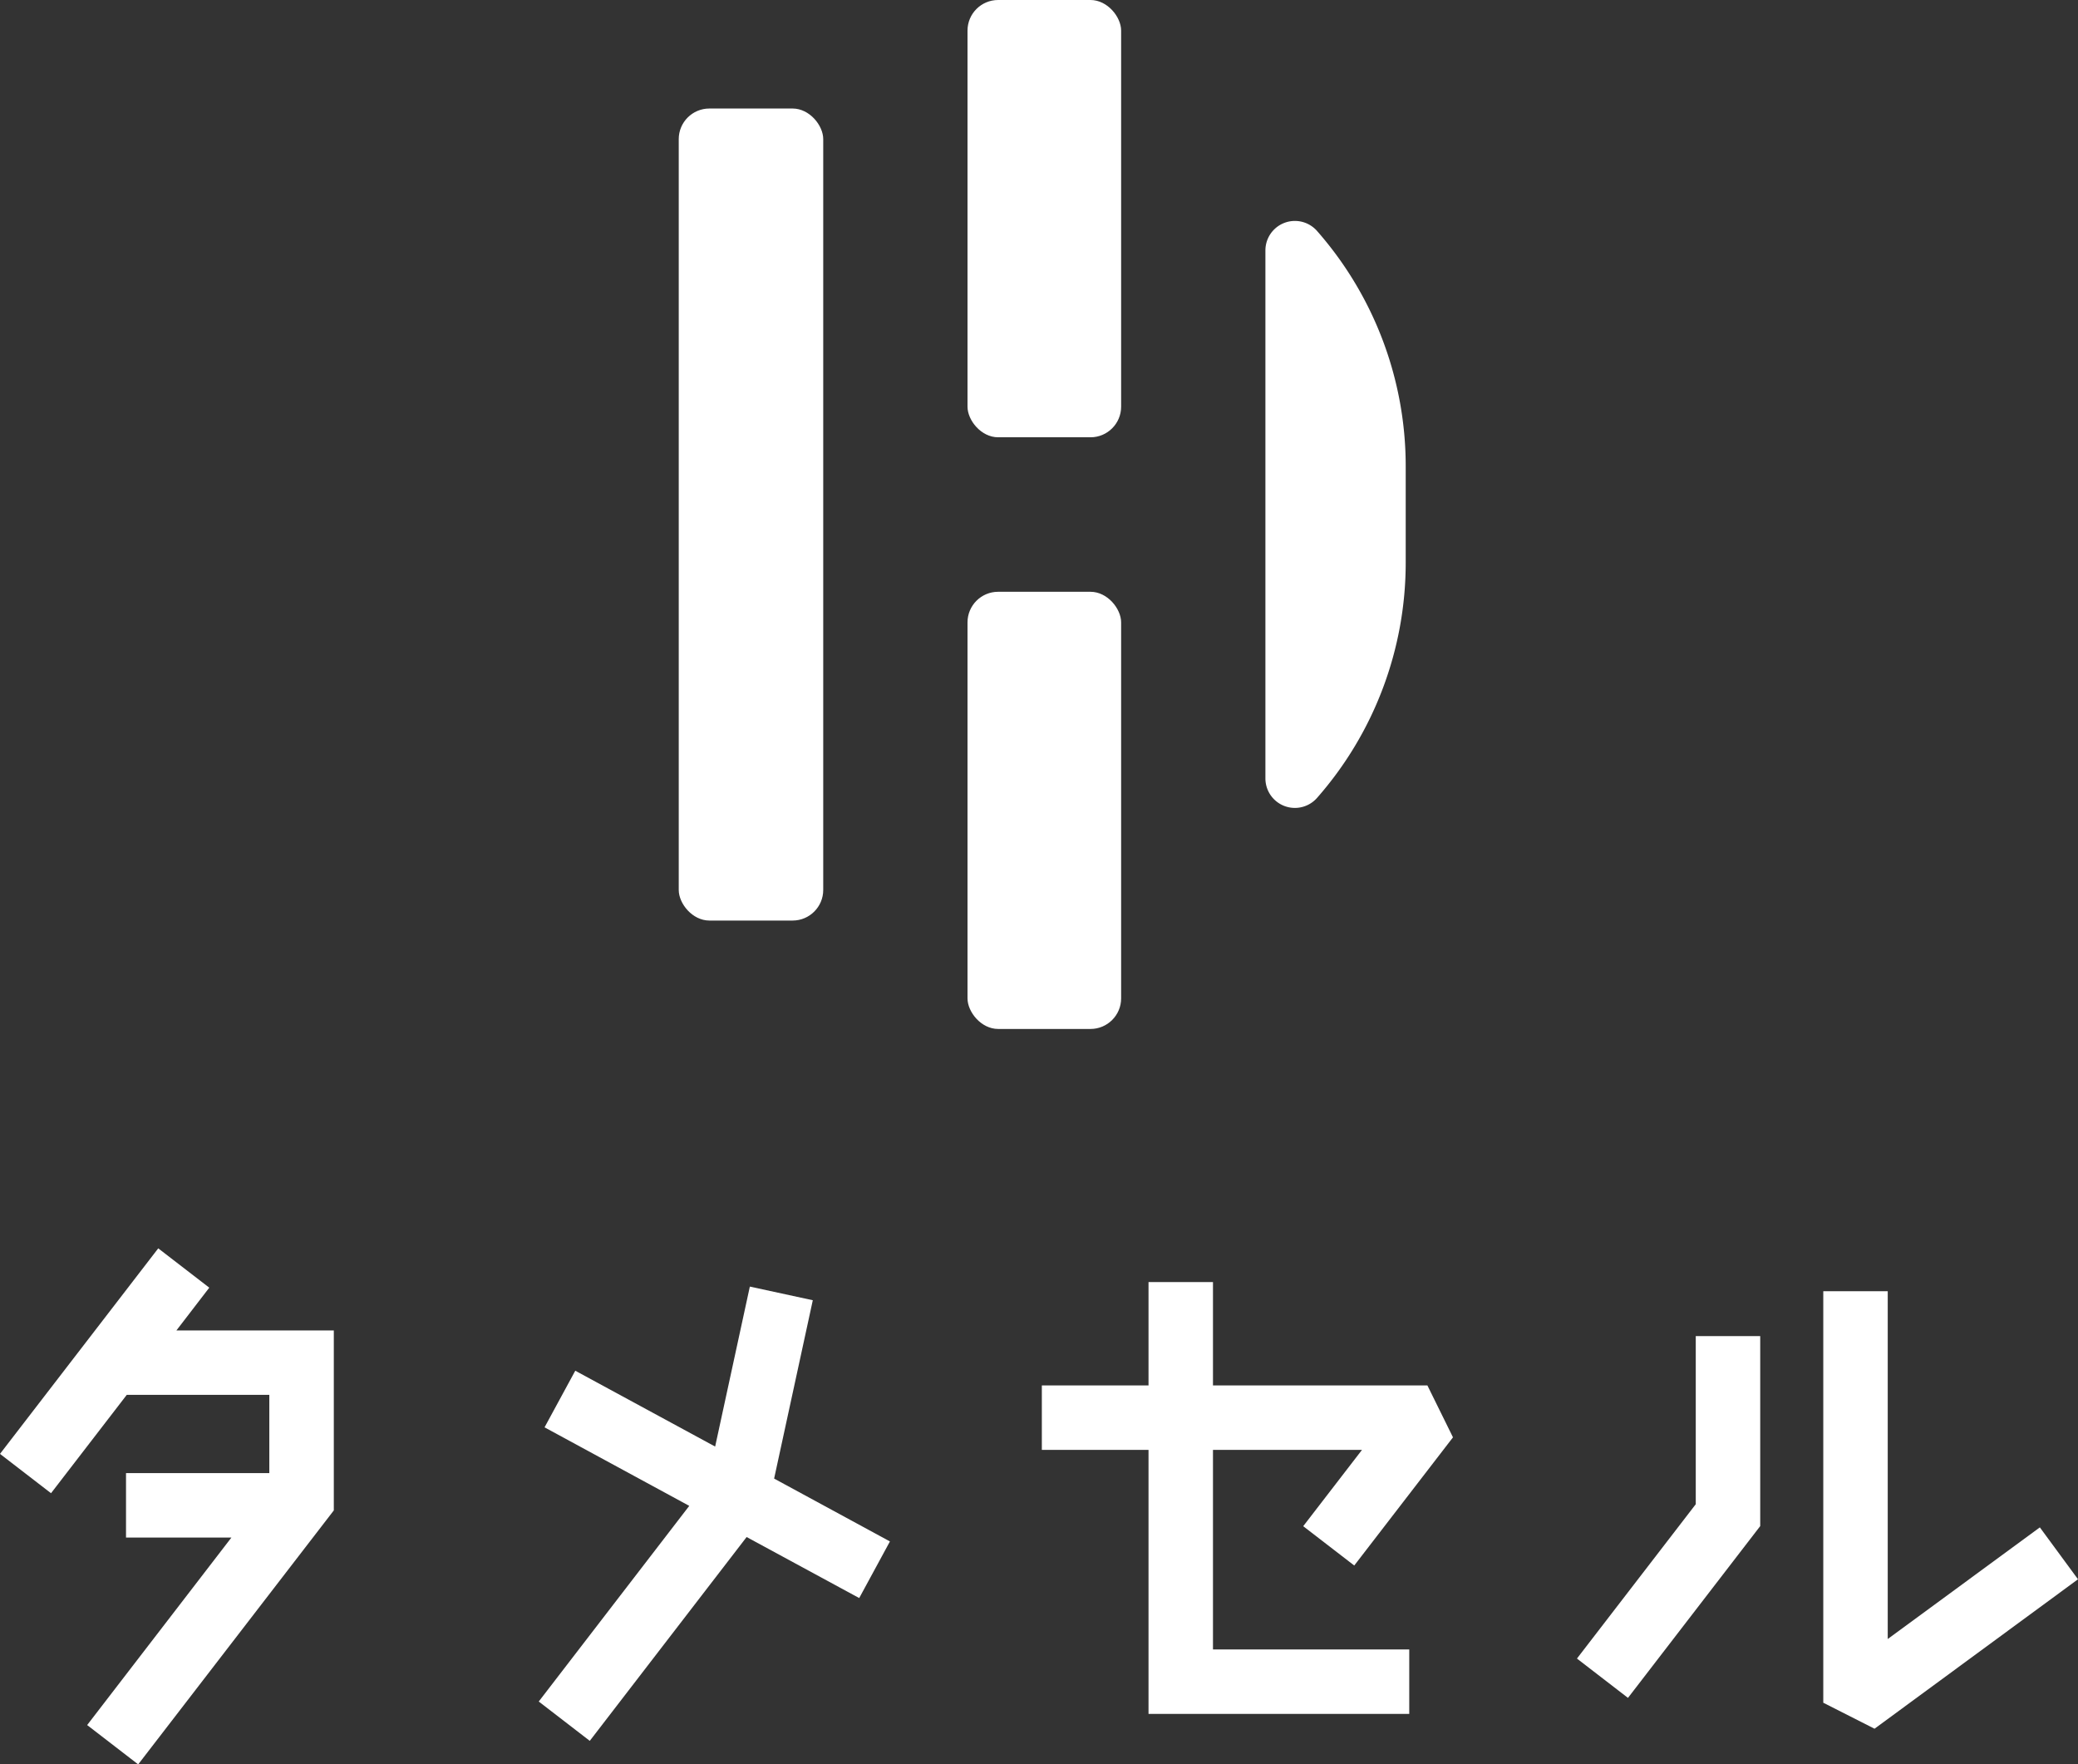
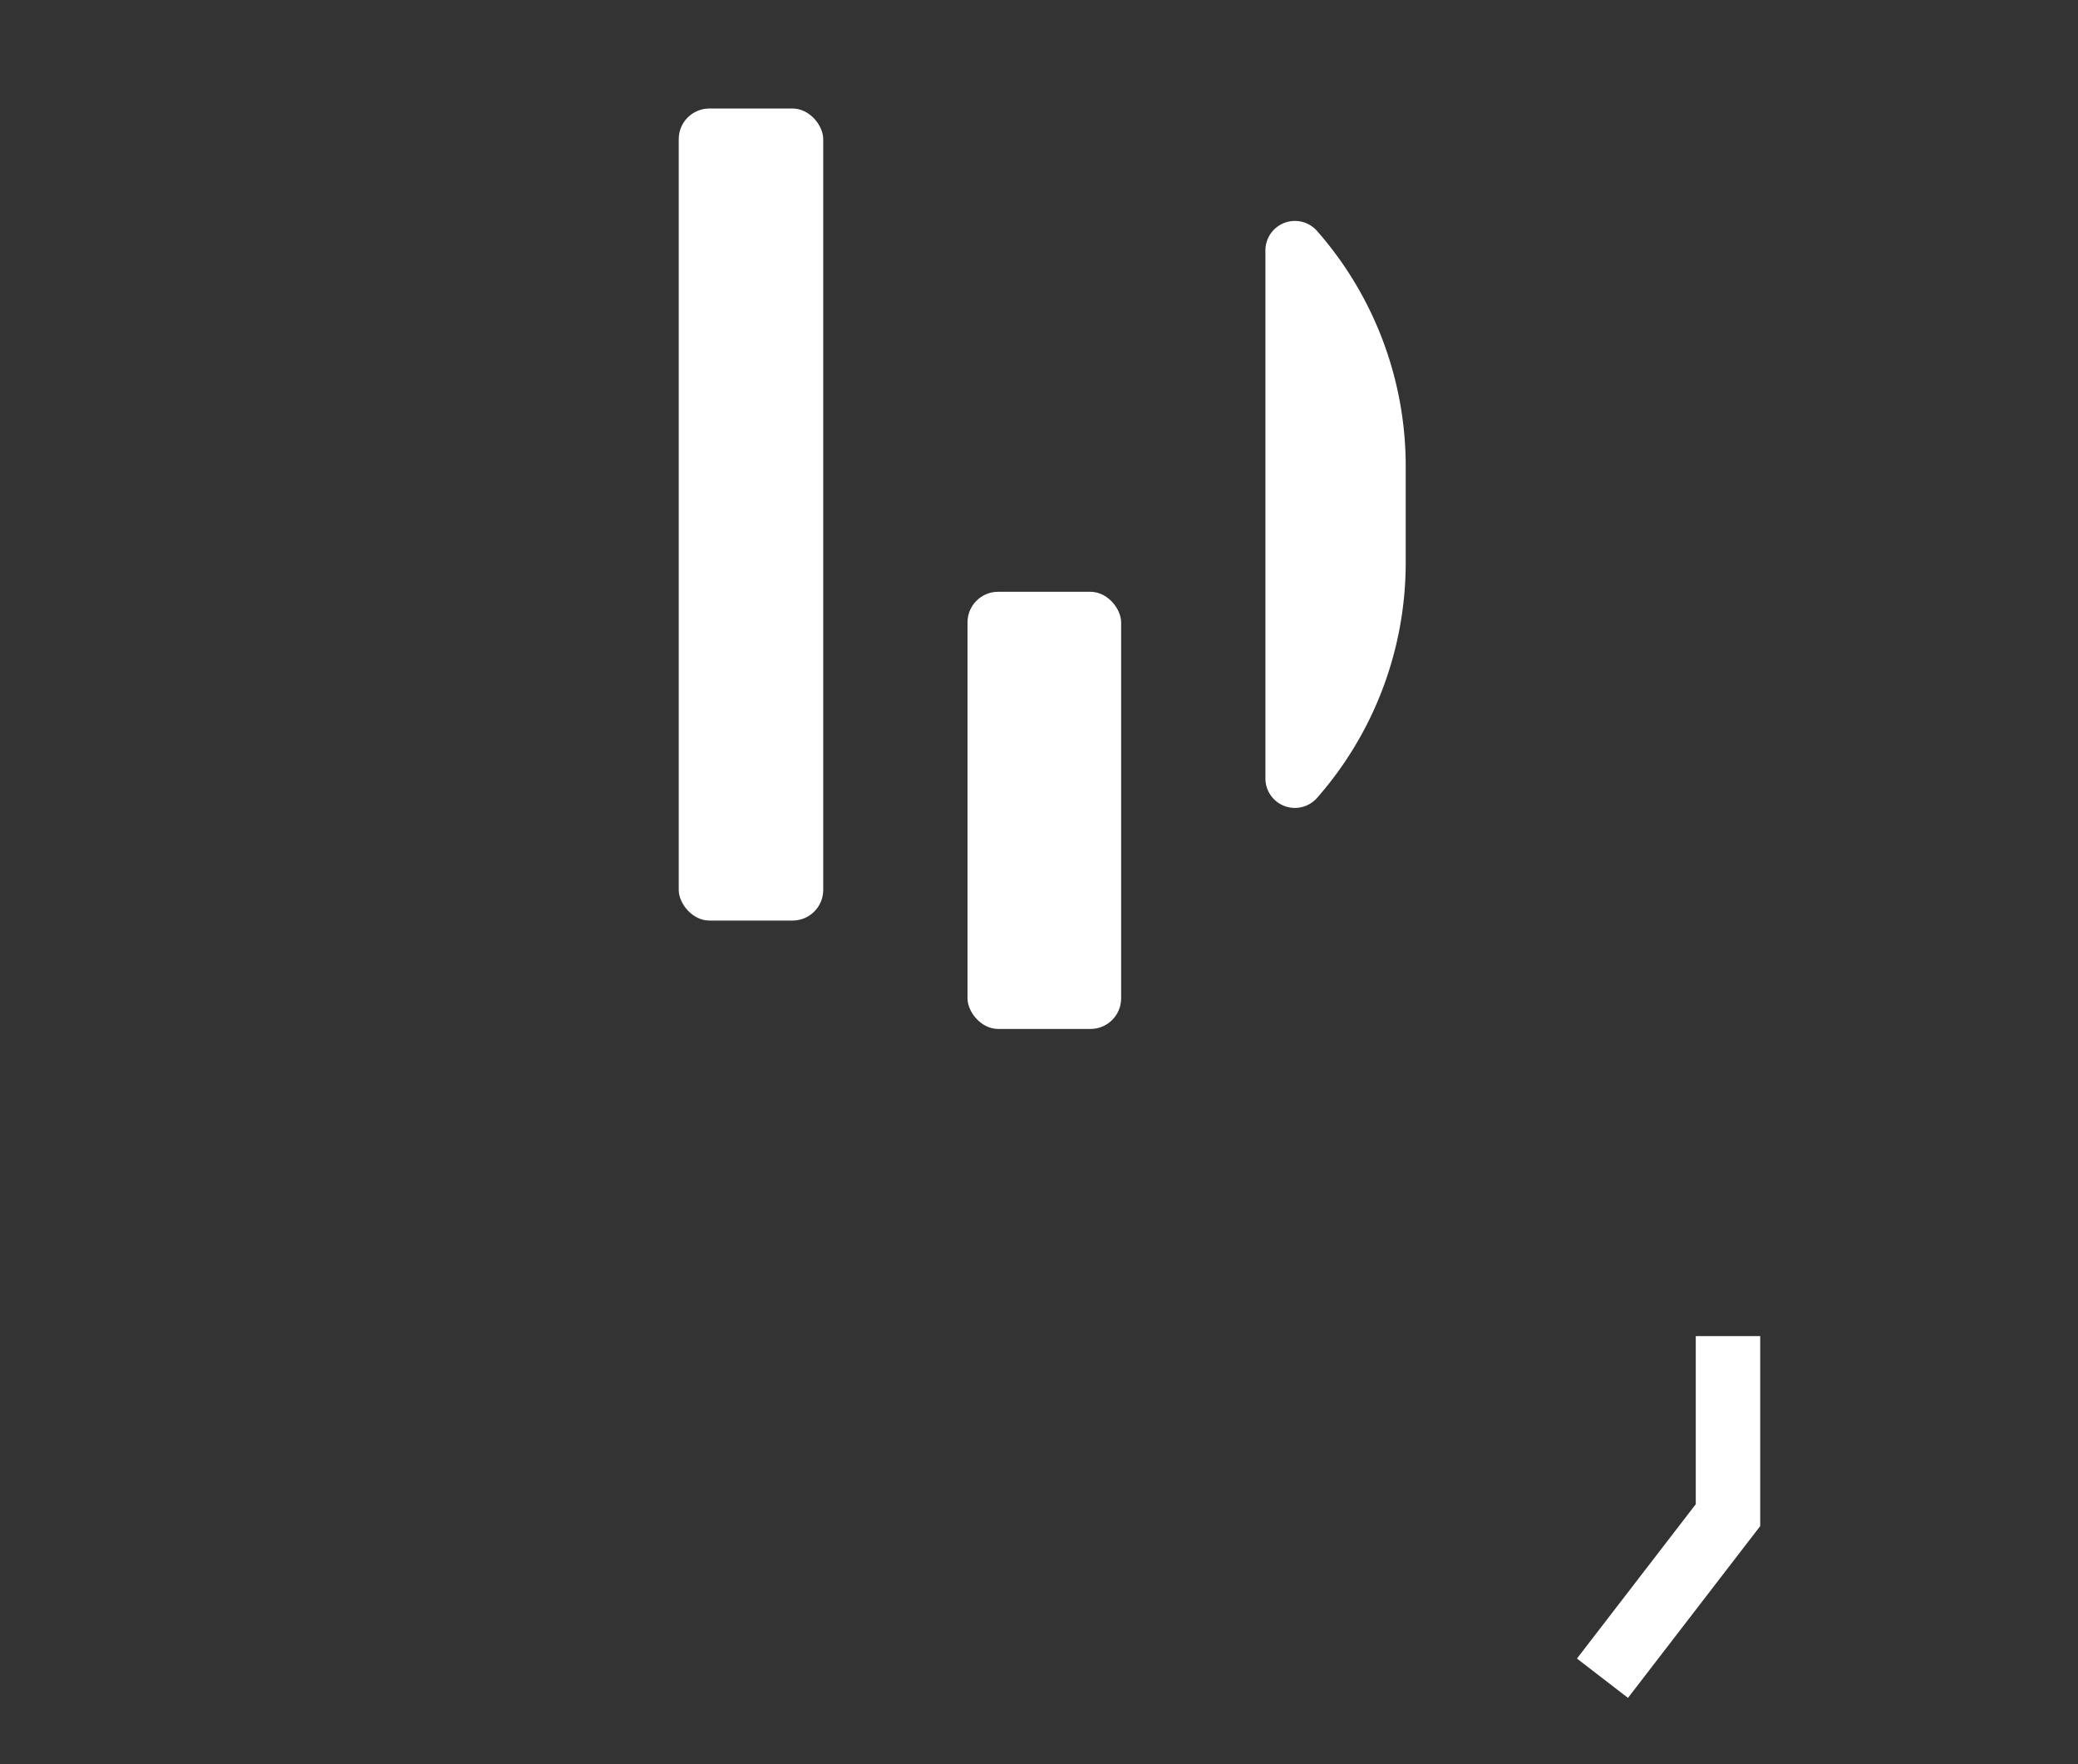
<svg xmlns="http://www.w3.org/2000/svg" width="185.953" height="157.871" viewBox="0 0 185.953 157.871">
  <rect x="0" y="0" width="185.953" height="157.871" fill="#333333" stroke="none" />
  <defs>
    <style>.a{fill:#fff;}</style>
  </defs>
  <g transform="translate(60.738)">
    <rect class="a" width="12.93" height="72.658" rx="2.74" transform="translate(0 9.71)" />
    <path class="a" d="M130.345,42.546v8.566a31.867,31.867,0,0,1-7.931,21.073,2.639,2.639,0,0,1-4.624-1.73V23.194a2.639,2.639,0,0,1,4.624-1.73A31.873,31.873,0,0,1,130.345,42.546Z" transform="translate(-65.291 -0.795)" />
-     <rect class="a" width="13.747" height="39.127" rx="2.74" transform="translate(25.841)" />
    <rect class="a" width="13.747" height="39.117" rx="2.74" transform="translate(25.841 52.951)" />
  </g>
  <g transform="translate(0 111.698)">
-     <path class="a" d="M18.727,119.709l-4.566-3.519L0,134.581,4.566,138.1l6.777-8.8H24.1v7H11.277v5.768h9.431L7.8,158.845l4.566,3.519,17.506-22.726v-16.1H15.785Z" transform="translate(0 -116.19)" />
    <path class="a" d="M157.422,139.4,146.79,153.21l4.566,3.519,11.834-15.372v-17h-5.768Z" transform="translate(-5.674 -116.506)" />
-     <path class="a" d="M189.1,141.31,175.488,151.3V120.18H169.72V157l4.586,2.326,18.208-13.372Z" transform="translate(-6.561 -116.344)" />
-     <path class="a" d="M124.936,144.69l8.835-11.469-2.288-4.643H112.294V119.33h-5.768v9.248H96.98v5.768h9.546v23.62h23.332V152.2H112.294V134.346h13.334l-5.259,6.826Z" transform="translate(-3.749 -116.311)" />
-     <path class="a" d="M74.674,120.971,69.04,119.75l-3.105,14.314-12.517-6.787-2.749,5.066,12.949,7.027L50.15,156.877l4.566,3.519,14.036-18.237,10.075,5.46,2.749-5.066-10.363-5.624Z" transform="translate(-1.939 -116.328)" />
  </g>
</svg>